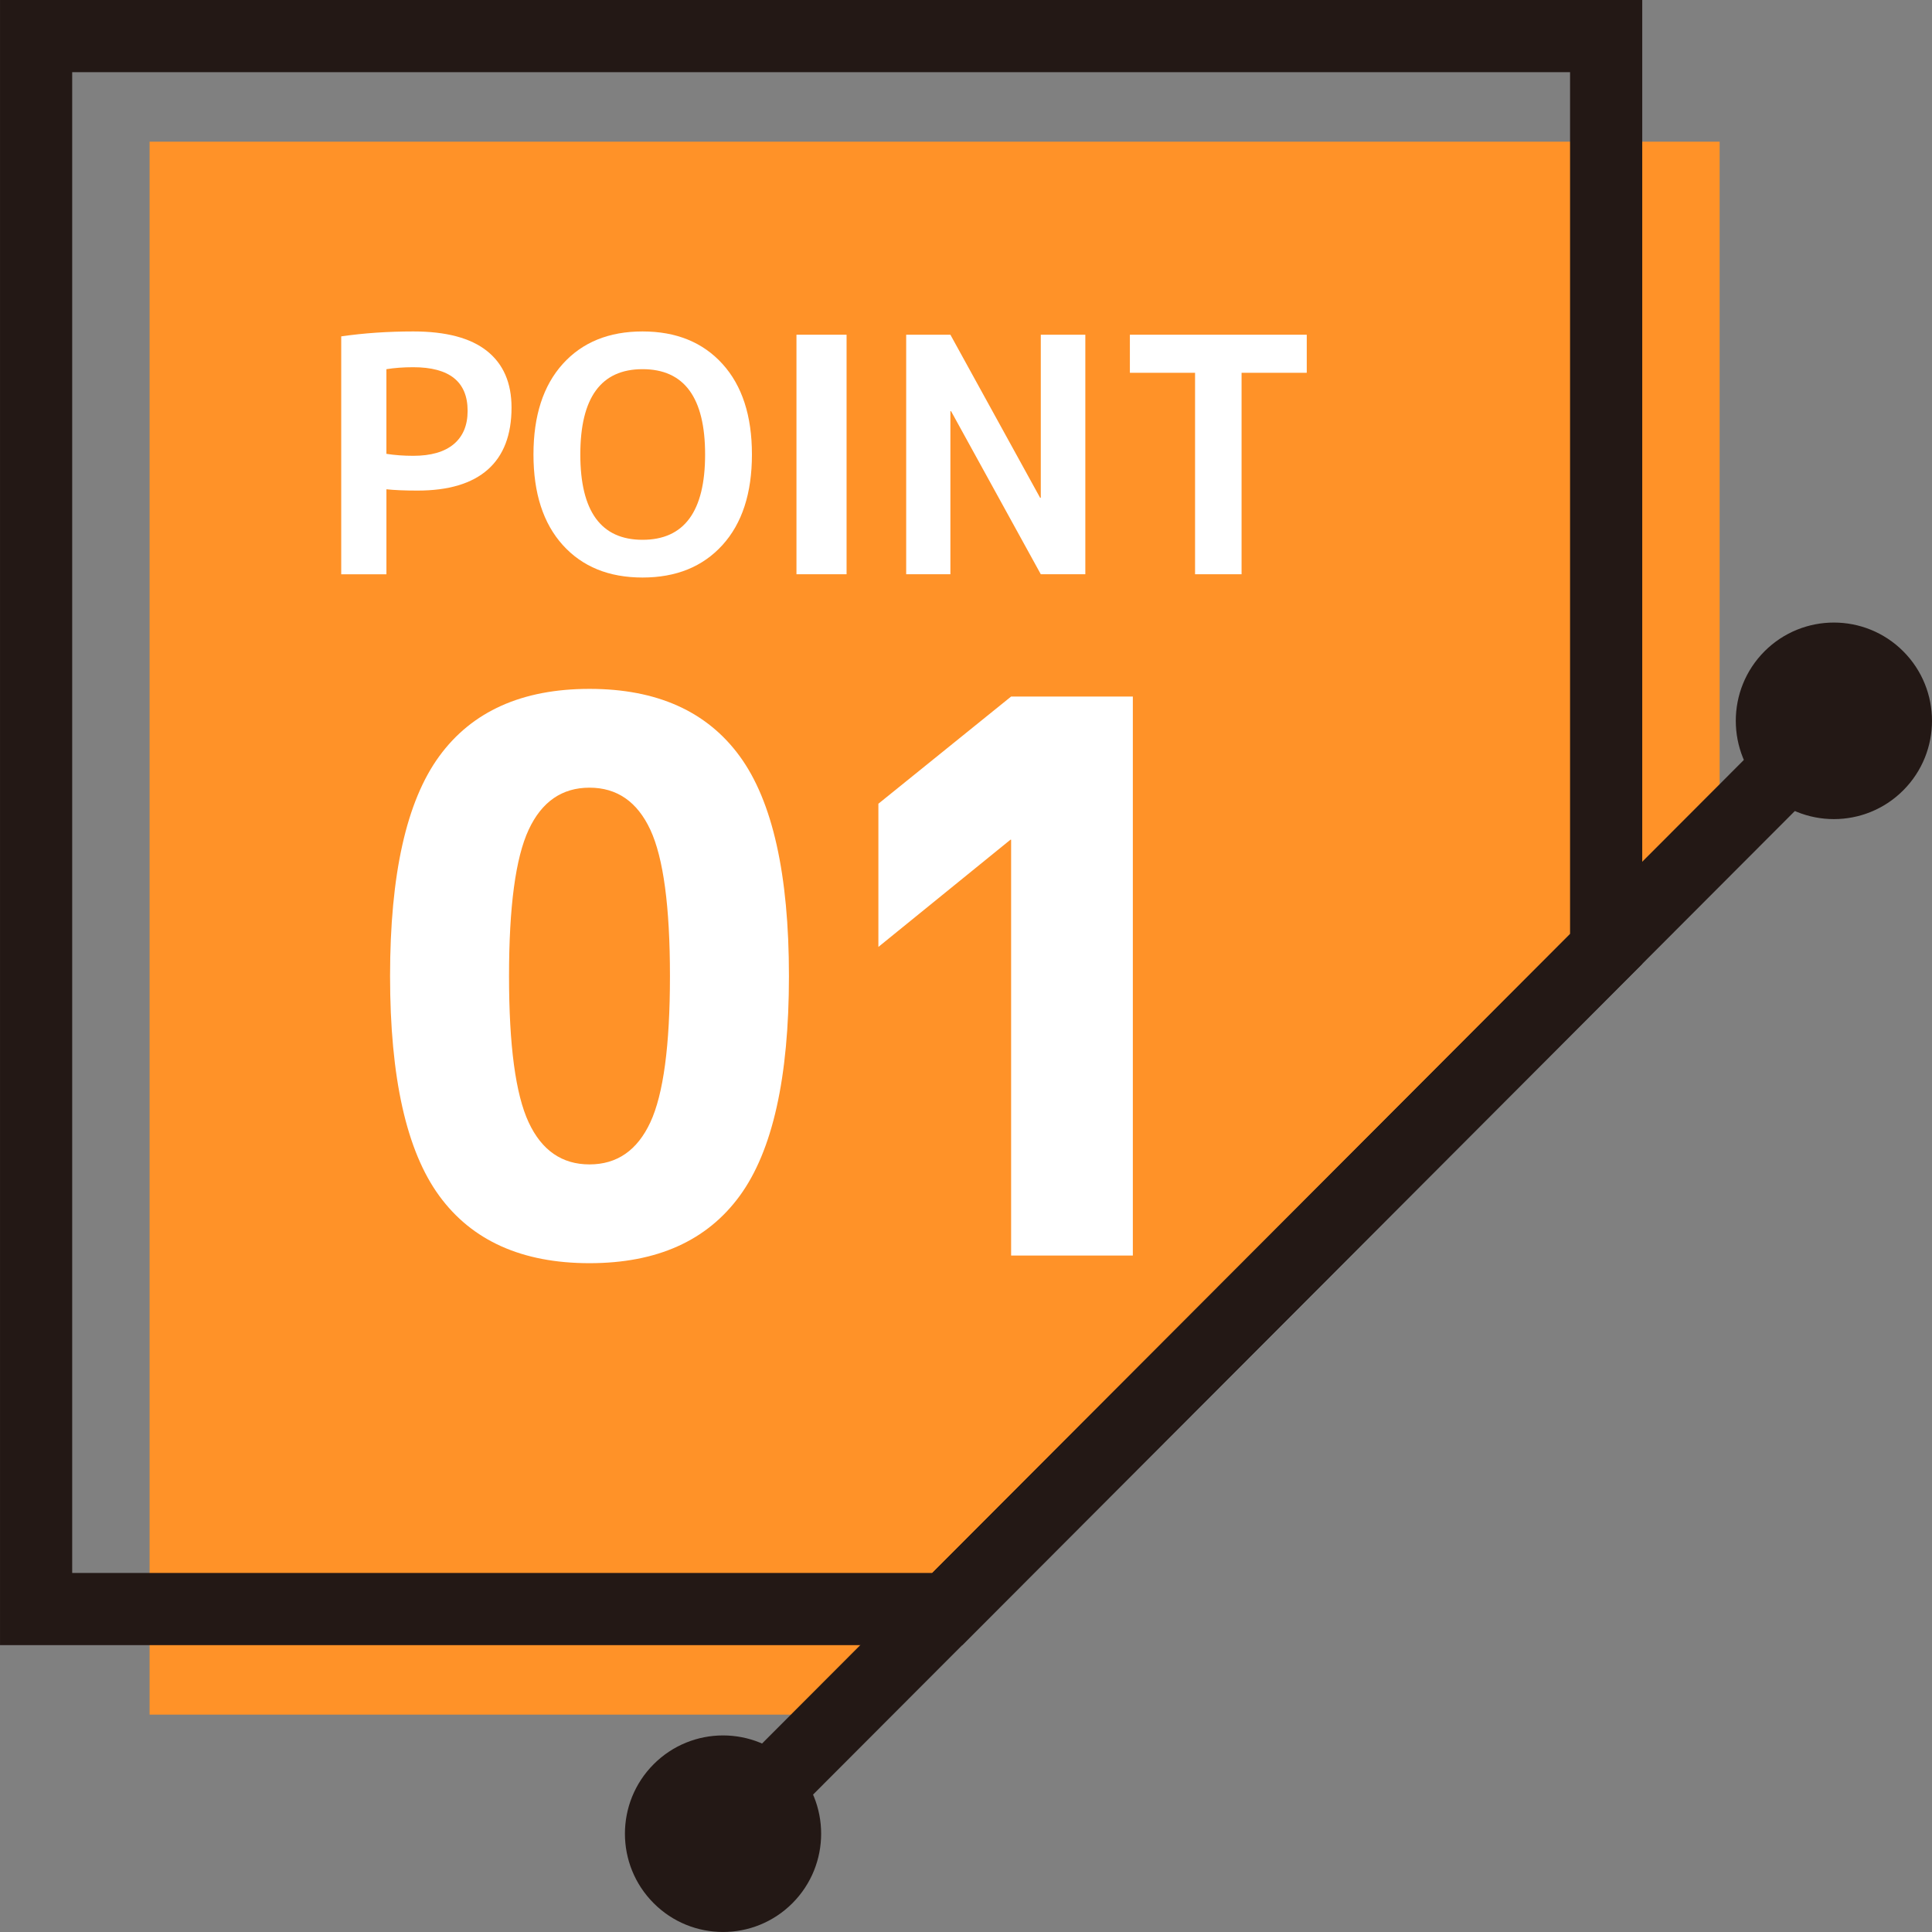
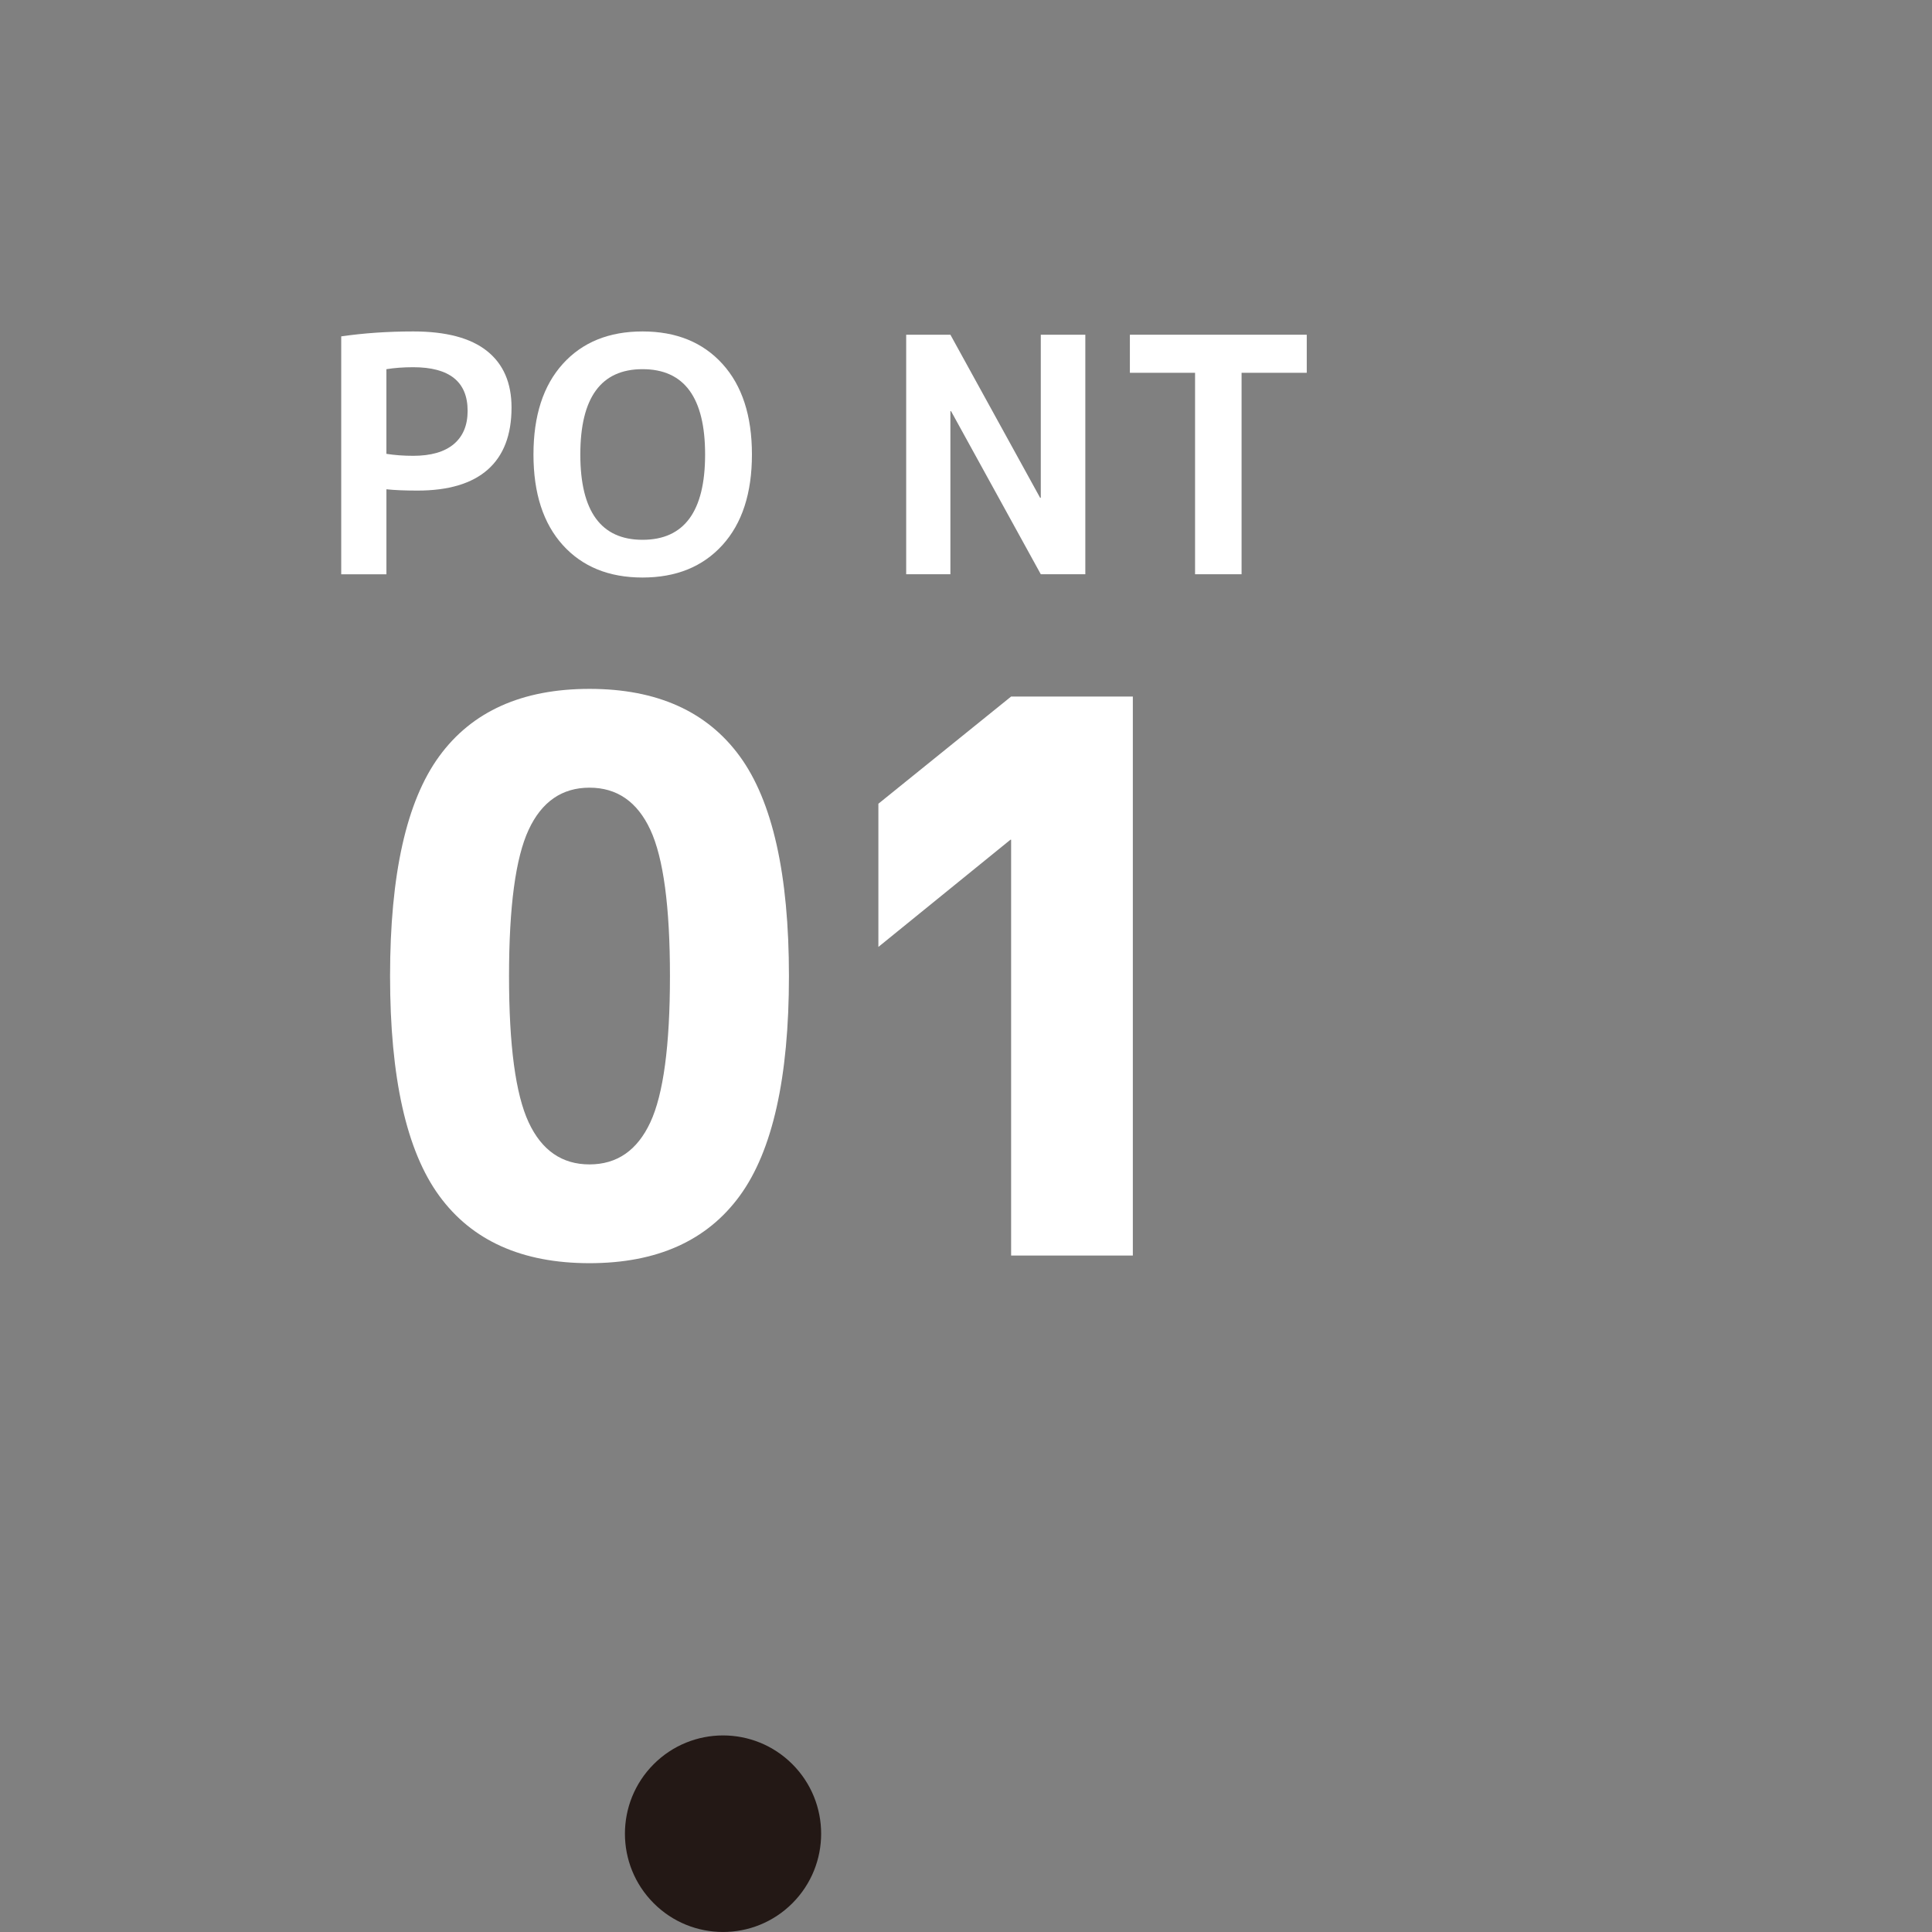
<svg xmlns="http://www.w3.org/2000/svg" id="_レイヤー_2" data-name="レイヤー 2" viewBox="0 0 101.904 101.904">
  <rect x="0" y="0" width="101.904" height="101.904" fill="#808080" stroke="none" />
  <defs>
    <style>
      .cls-1 {
        fill: #231815;
      }

      .cls-2 {
        fill: #ff9228;
      }

      .cls-3 {
        fill: #fff;
      }

      .cls-4 {
        fill: none;
        stroke: #231815;
        stroke-miterlimit: 10;
        stroke-width: 3.807px;
      }
    </style>
  </defs>
  <g id="_レイヤー_1-2" data-name="レイヤー 1">
    <g>
-       <polygon class="cls-2" points="90.704 43.205 90.704 7.472 7.89 7.472 7.89 90.438 43.558 90.438 90.704 43.205" />
      <g>
-         <polygon class="cls-4" points="84.717 1.904 1.904 1.904 1.904 84.87 49.965 84.87 84.717 50.053 84.717 1.904" />
-         <line class="cls-4" x1="96.912" y1="37.837" x2="37.953" y2="96.903" />
-         <path class="cls-1" d="M93.069,34.354c2.022-2.023,5.298-2.023,7.319,0,2.021,2.024,2.021,5.307,0,7.332-2.02,2.024-5.297,2.024-7.319,0-2.019-2.025-2.019-5.308,0-7.332" />
        <path class="cls-1" d="M34.478,93.054c-2.021,2.025-2.021,5.307,0,7.331,2.02,2.024,5.298,2.024,7.318,0,2.021-2.024,2.021-5.307,0-7.331-2.021-2.024-5.298-2.024-7.318,0" />
      </g>
      <g>
        <path class="cls-3" d="M17.998,17.742c1.198-.173,2.464-.26,3.8-.26,1.728,0,3.023.343,3.887,1.03.864.687,1.296,1.682,1.296,2.985,0,1.442-.418,2.533-1.252,3.271-.835.738-2.07,1.108-3.706,1.108-.668,0-1.215-.023-1.641-.069v4.483h-2.384v-12.548ZM20.381,23.938c.438.069.91.104,1.416.104.933,0,1.644-.205,2.134-.614.489-.41.734-.995.734-1.757,0-1.534-.956-2.302-2.868-2.302-.518,0-.99.035-1.416.104v4.465Z" />
        <path class="cls-3" d="M38.106,28.749c-1.037,1.142-2.442,1.713-4.215,1.713-1.774,0-3.176-.571-4.207-1.713-1.031-1.142-1.546-2.734-1.546-4.777,0-2.042.515-3.634,1.546-4.777,1.031-1.142,2.433-1.713,4.207-1.713,1.774,0,3.179.571,4.215,1.713,1.037,1.142,1.555,2.735,1.555,4.777,0,2.042-.518,3.635-1.555,4.777ZM33.891,19.472c-2.188,0-3.282,1.5-3.282,4.5,0,3,1.094,4.5,3.282,4.5,2.2,0,3.3-1.5,3.3-4.5,0-3-1.1-4.5-3.3-4.5Z" />
-         <path class="cls-3" d="M42.01,30.289v-12.634h2.643v12.634h-2.643Z" />
        <path class="cls-3" d="M47.797,30.289v-12.634h2.332l4.733,8.602h.035v-8.602h2.349v12.634h-2.349l-4.733-8.602h-.035v8.602h-2.332Z" />
        <path class="cls-3" d="M68.925,17.655v2.008h-3.438v10.626h-2.453v-10.626h-3.438v-2.008h9.329Z" />
      </g>
      <g>
        <path class="cls-3" d="M23.167,39.89c1.729-2.37,4.371-3.555,7.926-3.555,3.555,0,6.196,1.185,7.926,3.555,1.729,2.37,2.594,6.234,2.594,11.592,0,5.358-.865,9.222-2.594,11.591-1.729,2.37-4.371,3.554-7.926,3.554-3.555,0-6.197-1.185-7.926-3.554-1.729-2.369-2.593-6.233-2.593-11.591,0-5.358.864-9.222,2.593-11.592ZM27.883,59.196c.689,1.481,1.759,2.221,3.21,2.221,1.451,0,2.521-.74,3.21-2.221.689-1.481,1.034-4.052,1.034-7.714,0-3.662-.345-6.233-1.034-7.714-.689-1.481-1.759-2.222-3.21-2.222-1.451,0-2.521.741-3.21,2.222-.689,1.481-1.034,4.053-1.034,7.714,0,3.662.345,6.233,1.034,7.714Z" />
        <path class="cls-3" d="M53.332,36.739h6.42v29.484h-6.42v-21.931h-.037l-6.964,5.654v-7.553l7.001-5.654Z" />
      </g>
    </g>
  </g>
</svg>